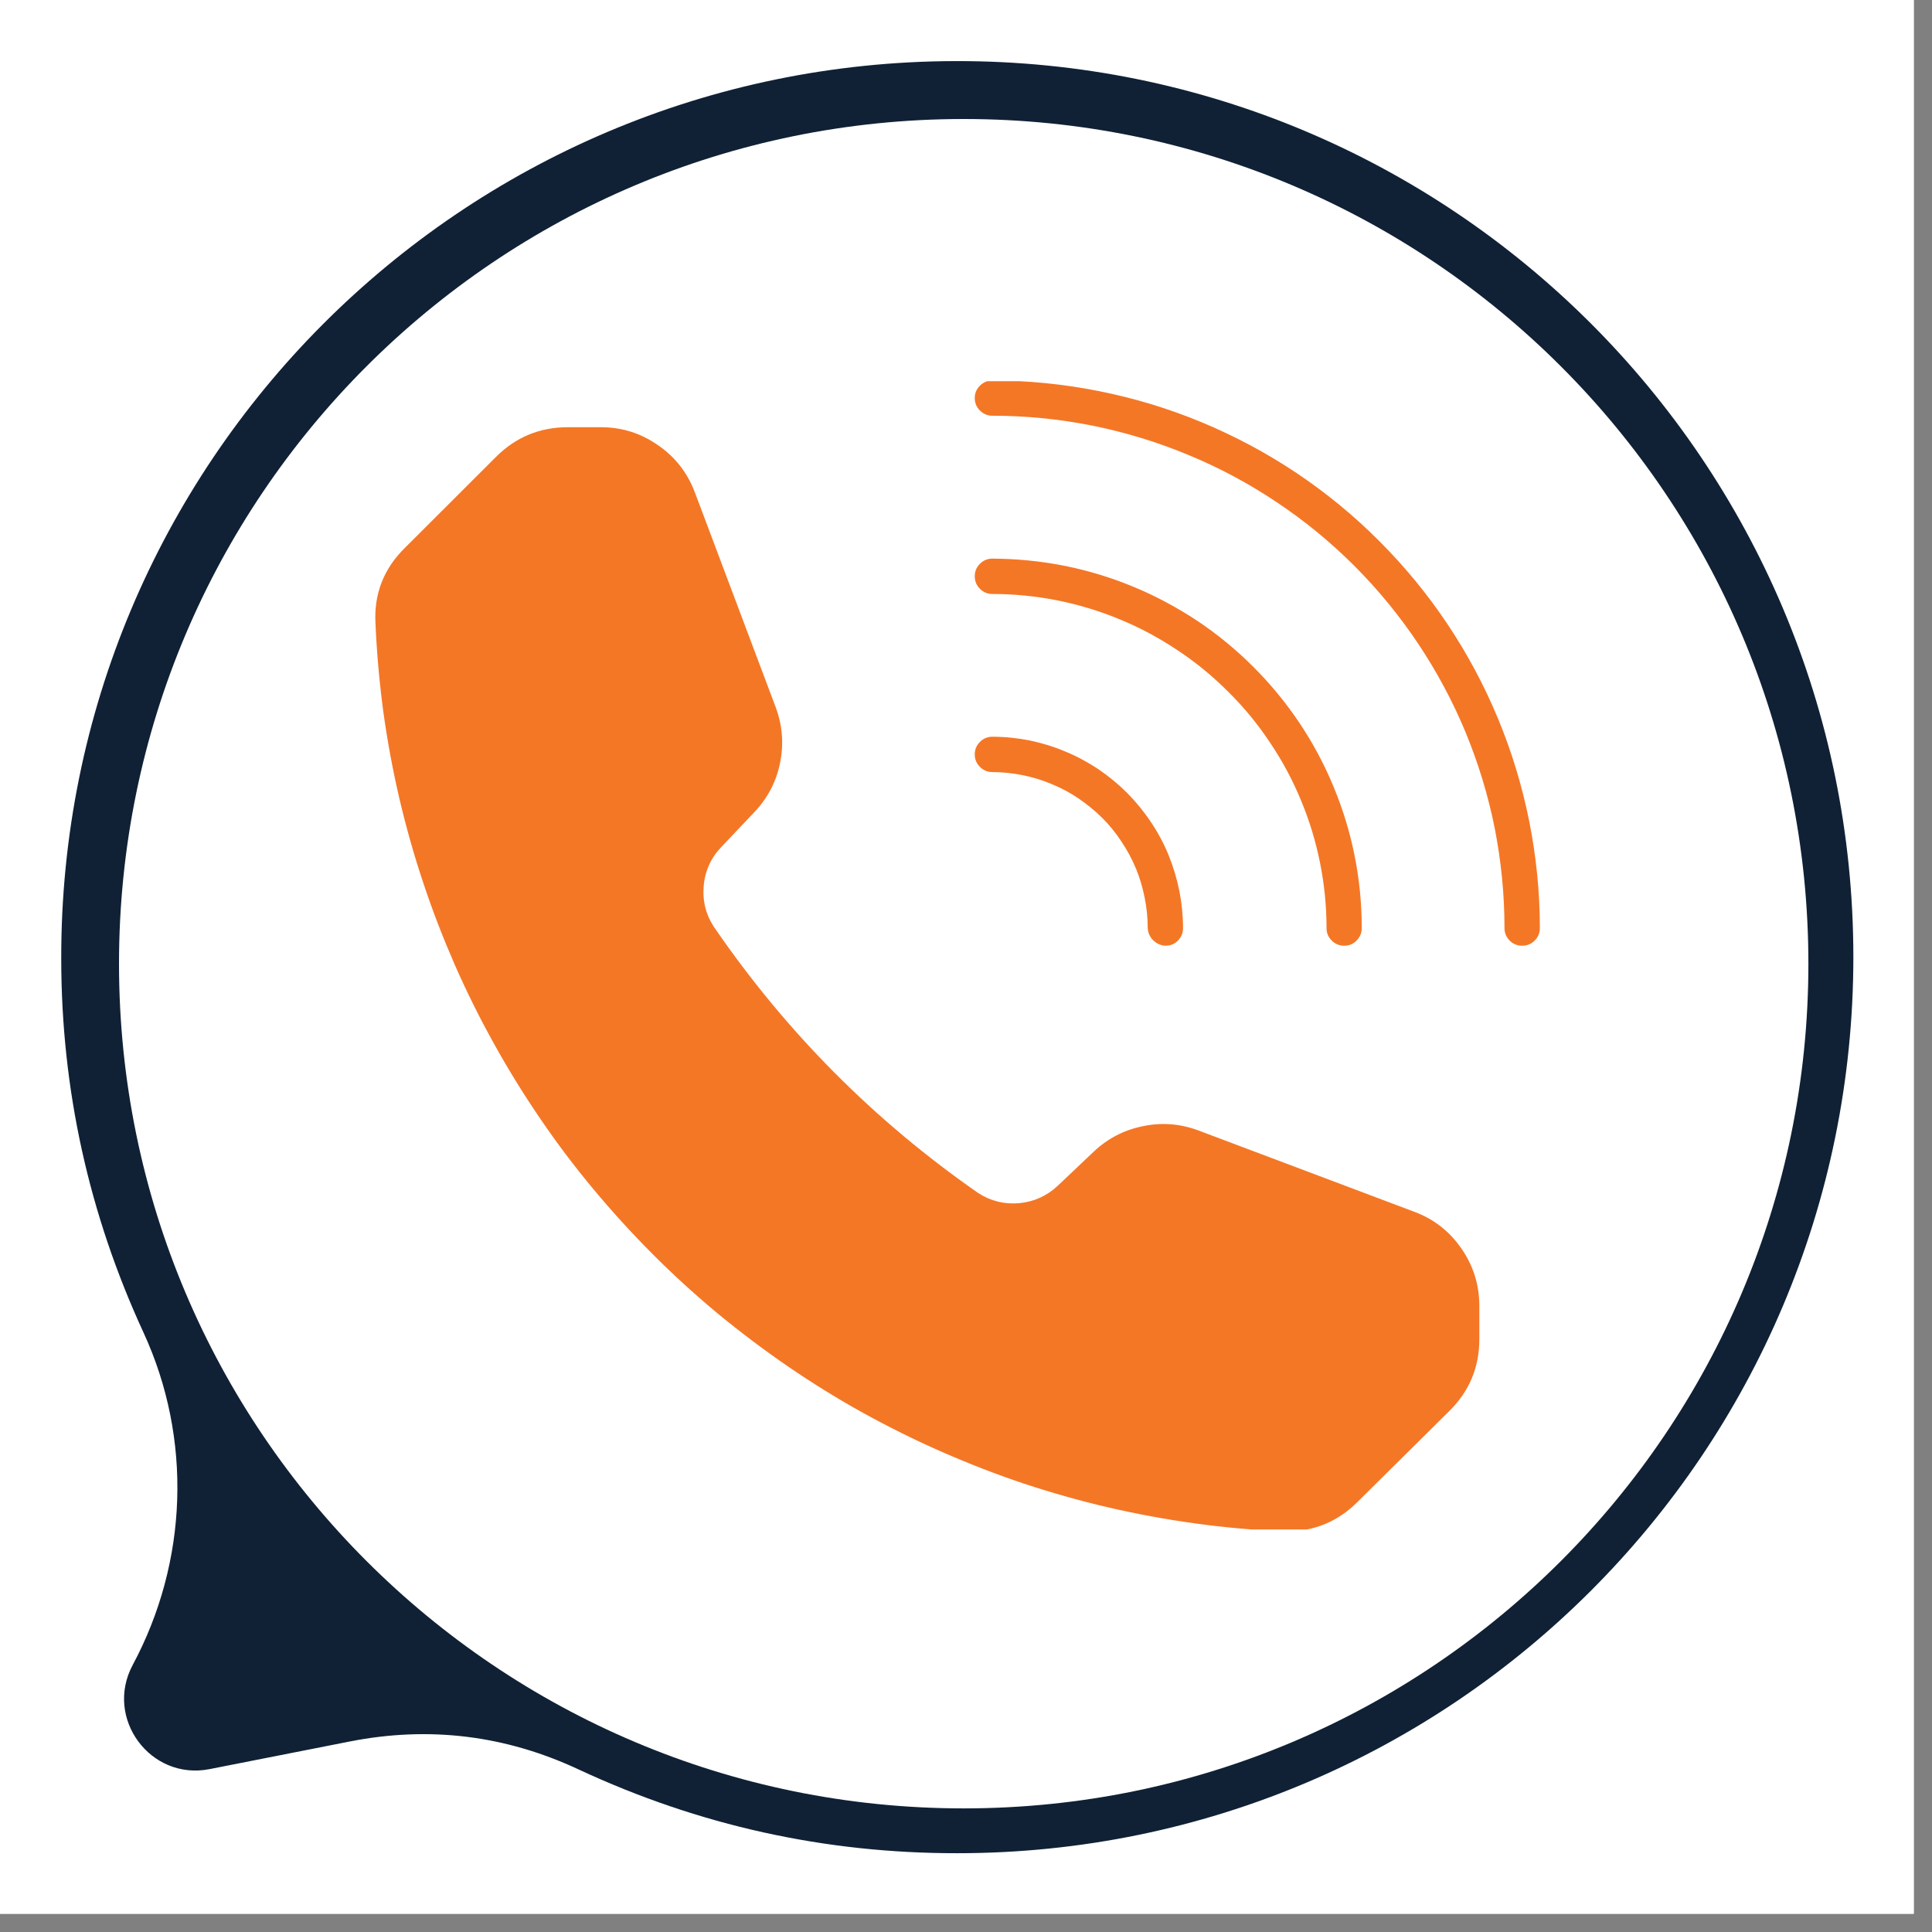
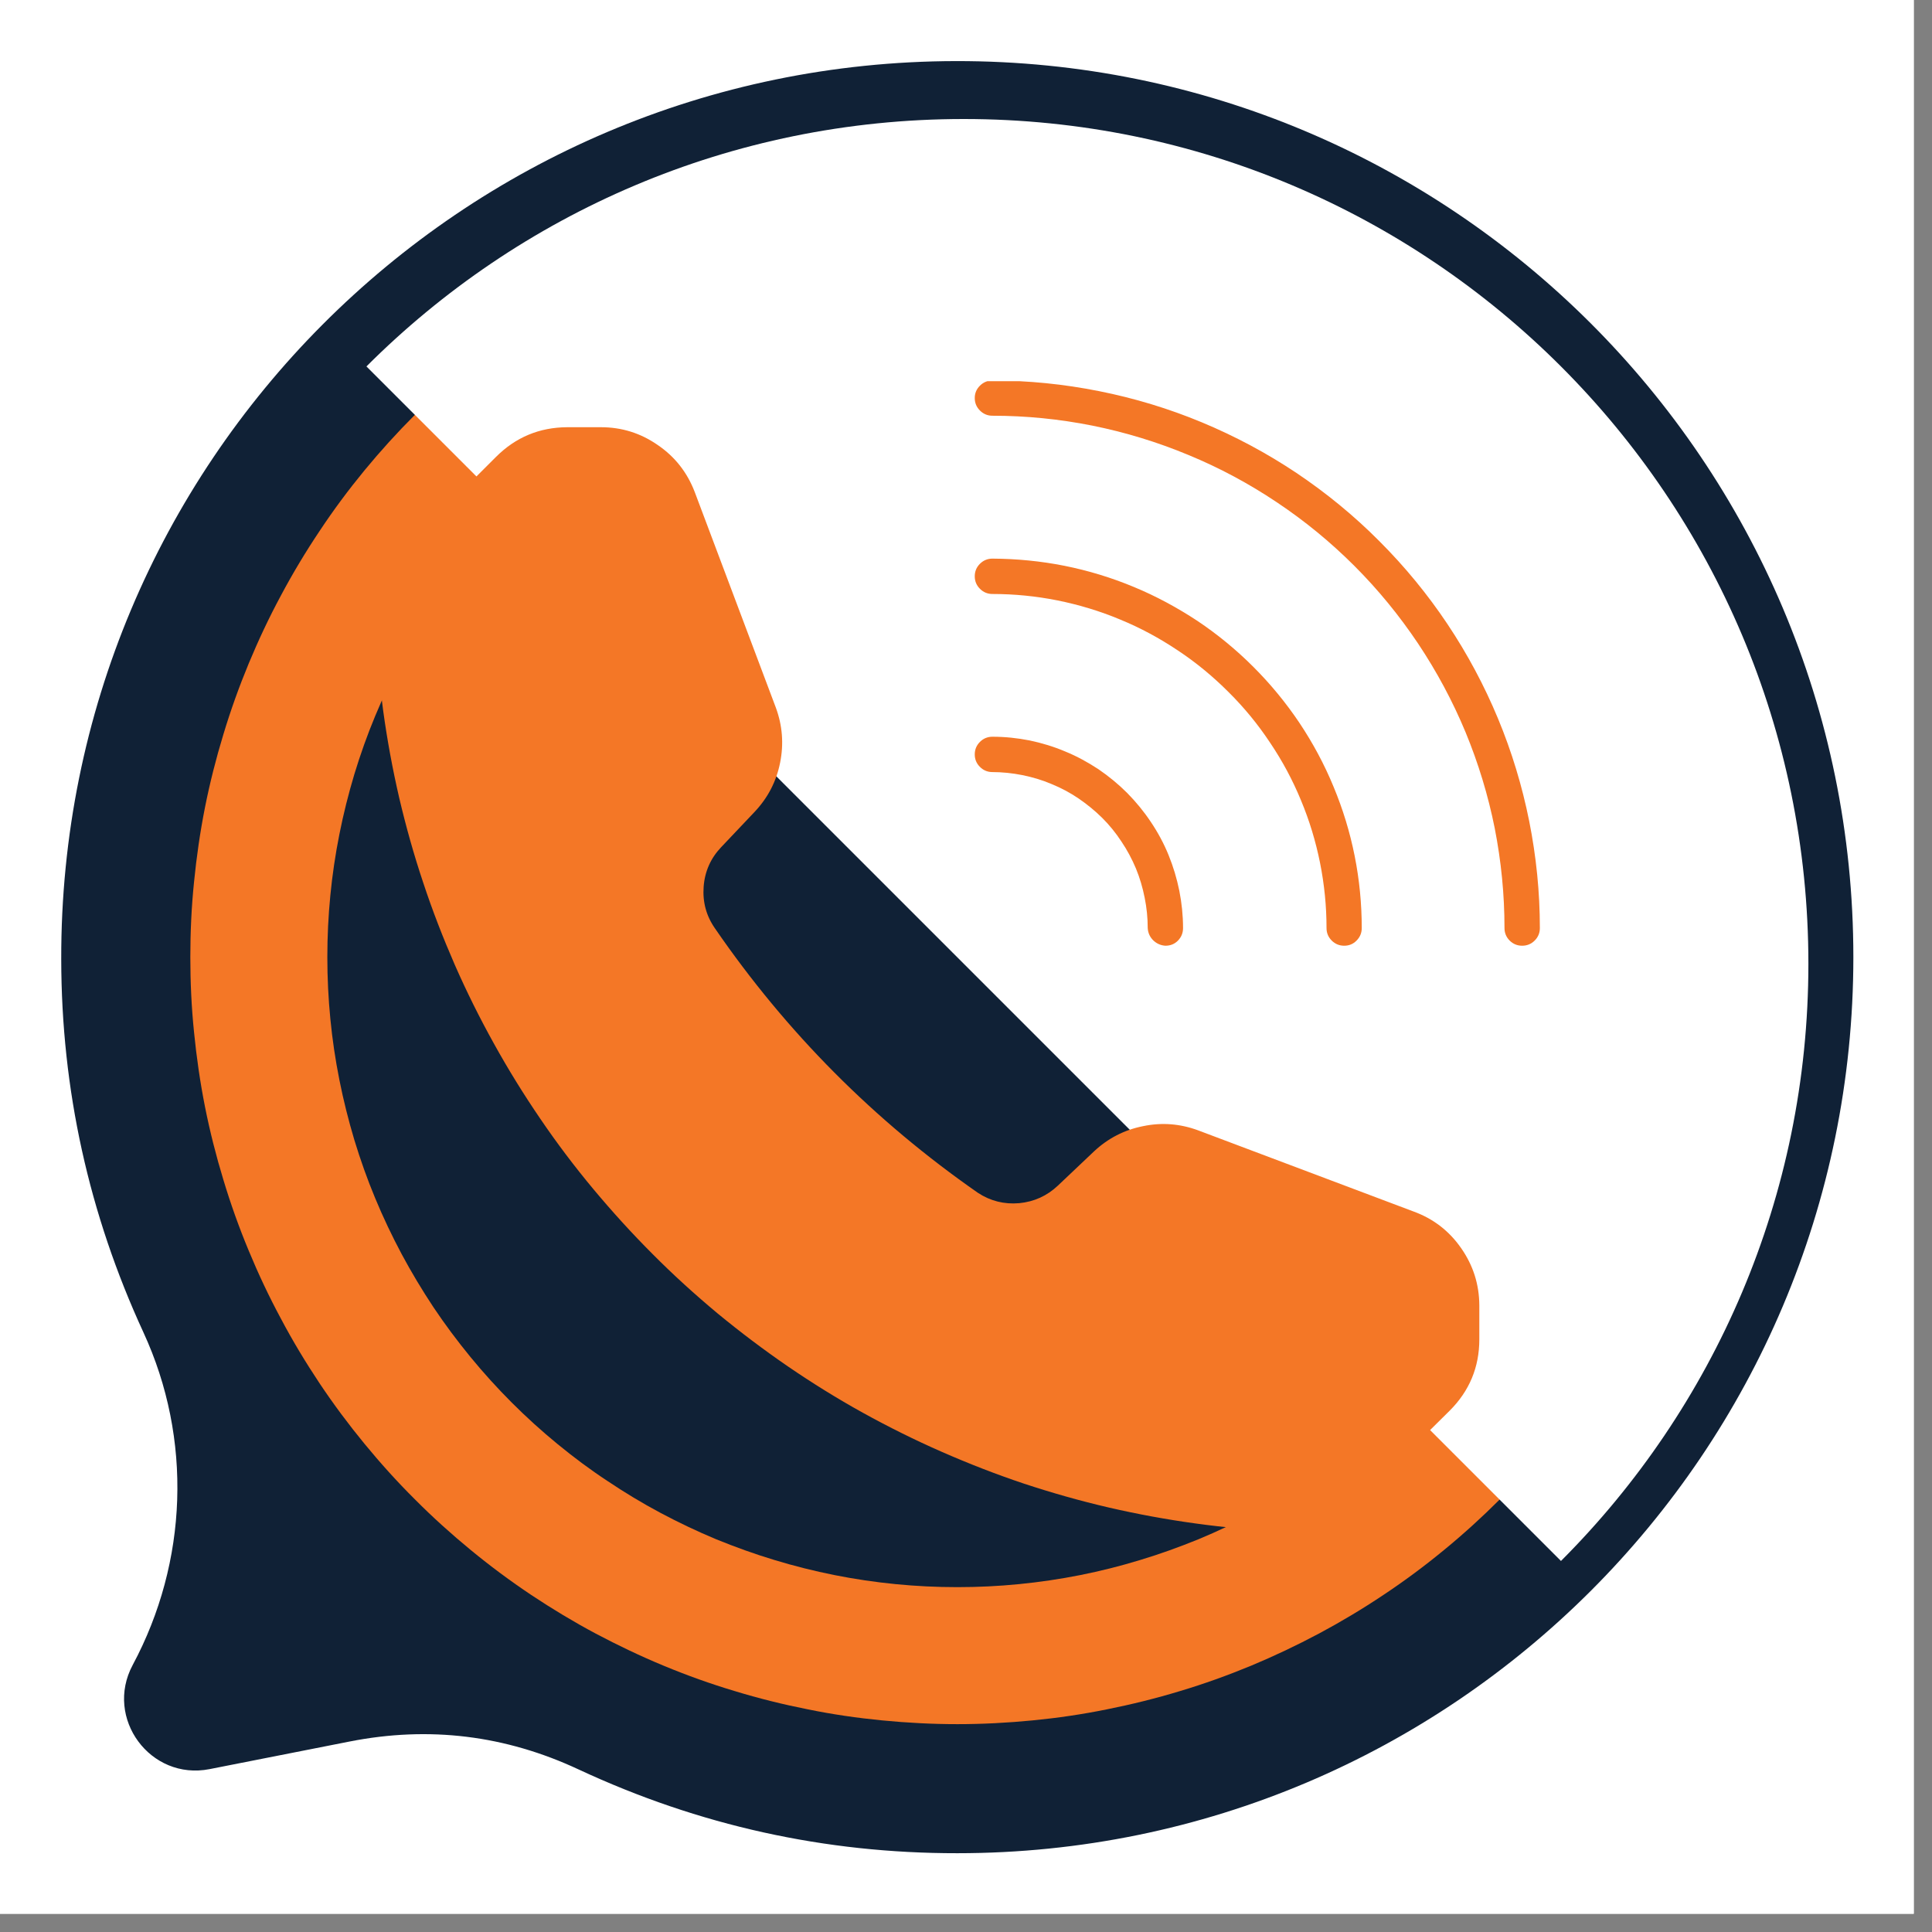
<svg xmlns="http://www.w3.org/2000/svg" width="70" zoomAndPan="magnify" viewBox="0 0 52.5 52.5" height="70" preserveAspectRatio="xMidYMid meet" version="1.0">
  <rect x="0" y="0" width="52.5" height="52.5" fill="#808080" stroke="none" />
  <defs>
    <clipPath id="2c3c3aa5d1">
      <path d="M 0 0 L 52.004 0 L 52.004 52.004 L 0 52.004 Z M 0 0 " clip-rule="nonzero" />
    </clipPath>
    <clipPath id="e2f4321343">
      <path d="M 1.633 1.633 L 50.668 1.633 L 50.668 50.668 L 1.633 50.668 Z M 1.633 1.633 " clip-rule="nonzero" />
    </clipPath>
    <clipPath id="d7bcf1d7c7">
-       <path d="M 3.234 3.234 L 49.141 3.234 L 49.141 49.141 L 3.234 49.141 Z M 3.234 3.234 " clip-rule="nonzero" />
+       <path d="M 3.234 3.234 L 49.141 3.234 L 49.141 49.141 Z M 3.234 3.234 " clip-rule="nonzero" />
    </clipPath>
    <clipPath id="353dfdda36">
      <path d="M 26.188 3.234 C 13.512 3.234 3.234 13.512 3.234 26.188 C 3.234 38.863 13.512 49.141 26.188 49.141 C 38.863 49.141 49.141 38.863 49.141 26.188 C 49.141 13.512 38.863 3.234 26.188 3.234 Z M 26.188 3.234 " clip-rule="nonzero" />
    </clipPath>
    <clipPath id="270896cda5">
      <path d="M 26 10.359 L 42 10.359 L 42 26 L 26 26 Z M 26 10.359 " clip-rule="nonzero" />
    </clipPath>
    <clipPath id="0af98ecb76">
      <path d="M 10.102 11 L 41 11 L 41 41.562 L 10.102 41.562 Z M 10.102 11 " clip-rule="nonzero" />
    </clipPath>
  </defs>
  <g clip-path="url(#2c3c3aa5d1)">
    <path fill="#ffffff" d="M 0 0 L 52.004 0 L 52.004 52.004 L 0 52.004 Z M 0 0 " fill-opacity="1" fill-rule="nonzero" />
    <path fill="#ffffff" d="M 0 0 L 52.004 0 L 52.004 52.004 L 0 52.004 Z M 0 0 " fill-opacity="1" fill-rule="nonzero" />
  </g>
  <g clip-path="url(#e2f4321343)">
    <path fill="#102136" d="M 50.363 26.008 C 50.363 39.457 39.461 50.359 26.016 50.359 C 22.418 50.363 18.992 49.605 15.73 48.086 C 13.734 47.152 11.66 46.898 9.5 47.324 L 5.695 48.074 C 4.086 48.391 2.832 46.691 3.605 45.246 C 5.109 42.441 5.23 39.094 3.898 36.207 C 2.414 32.988 1.668 29.609 1.664 26.066 C 1.633 12.605 12.52 1.68 25.98 1.66 C 39.441 1.641 50.363 12.547 50.363 26.008 Z M 50.363 26.008 " fill-opacity="1" fill-rule="nonzero" />
  </g>
  <path fill="#f47726" d="M 46.859 26.008 C 46.859 26.691 46.824 27.371 46.758 28.051 C 46.691 28.73 46.59 29.406 46.457 30.074 C 46.324 30.742 46.16 31.406 45.961 32.059 C 45.762 32.711 45.531 33.355 45.273 33.984 C 45.012 34.617 44.719 35.23 44.398 35.832 C 44.074 36.438 43.727 37.02 43.344 37.59 C 42.965 38.156 42.559 38.703 42.129 39.23 C 41.695 39.758 41.234 40.266 40.754 40.746 C 40.27 41.23 39.766 41.688 39.238 42.121 C 38.711 42.555 38.164 42.961 37.594 43.34 C 37.027 43.719 36.441 44.07 35.84 44.391 C 35.238 44.711 34.621 45.004 33.992 45.266 C 33.359 45.527 32.719 45.758 32.066 45.953 C 31.41 46.152 30.75 46.316 30.082 46.449 C 29.41 46.586 28.738 46.684 28.059 46.75 C 27.379 46.816 26.699 46.852 26.016 46.852 C 25.332 46.852 24.652 46.816 23.973 46.75 C 23.293 46.684 22.617 46.586 21.949 46.449 C 21.277 46.316 20.617 46.152 19.965 45.953 C 19.312 45.758 18.668 45.527 18.039 45.266 C 17.406 45.004 16.793 44.711 16.188 44.391 C 15.586 44.07 15.004 43.719 14.434 43.34 C 13.867 42.961 13.32 42.555 12.793 42.121 C 12.266 41.688 11.758 41.23 11.277 40.746 C 10.793 40.266 10.336 39.758 9.902 39.23 C 9.469 38.703 9.062 38.156 8.684 37.59 C 8.305 37.02 7.953 36.438 7.633 35.832 C 7.309 35.23 7.02 34.617 6.758 33.984 C 6.496 33.355 6.266 32.711 6.07 32.059 C 5.871 31.406 5.703 30.742 5.57 30.074 C 5.438 29.406 5.34 28.73 5.273 28.051 C 5.203 27.371 5.172 26.691 5.172 26.008 C 5.172 25.324 5.203 24.645 5.273 23.965 C 5.34 23.285 5.438 22.609 5.57 21.941 C 5.703 21.273 5.871 20.609 6.07 19.957 C 6.266 19.305 6.496 18.664 6.758 18.031 C 7.02 17.402 7.309 16.785 7.633 16.184 C 7.953 15.582 8.305 14.996 8.684 14.43 C 9.062 13.859 9.469 13.312 9.902 12.785 C 10.336 12.258 10.793 11.754 11.277 11.27 C 11.758 10.785 12.266 10.328 12.793 9.895 C 13.32 9.461 13.867 9.055 14.434 8.676 C 15.004 8.297 15.586 7.949 16.188 7.625 C 16.793 7.305 17.406 7.012 18.039 6.75 C 18.668 6.488 19.312 6.262 19.965 6.062 C 20.617 5.863 21.277 5.699 21.949 5.566 C 22.617 5.434 23.293 5.332 23.973 5.266 C 24.652 5.199 25.332 5.164 26.016 5.164 C 26.699 5.164 27.379 5.199 28.059 5.266 C 28.738 5.332 29.41 5.434 30.082 5.566 C 30.75 5.699 31.41 5.863 32.066 6.062 C 32.719 6.262 33.359 6.488 33.992 6.75 C 34.621 7.012 35.238 7.305 35.84 7.625 C 36.441 7.949 37.027 8.297 37.594 8.676 C 38.164 9.055 38.711 9.461 39.238 9.895 C 39.766 10.328 40.27 10.785 40.754 11.27 C 41.234 11.754 41.695 12.258 42.129 12.785 C 42.559 13.312 42.965 13.859 43.344 14.43 C 43.727 14.996 44.074 15.582 44.398 16.184 C 44.719 16.785 45.012 17.402 45.273 18.031 C 45.531 18.664 45.762 19.305 45.961 19.957 C 46.16 20.609 46.324 21.273 46.457 21.941 C 46.59 22.609 46.691 23.285 46.758 23.965 C 46.824 24.645 46.859 25.324 46.859 26.008 Z M 46.859 26.008 " fill-opacity="1" fill-rule="nonzero" />
  <path fill="#102136" d="M 43.137 26.008 C 43.137 26.57 43.109 27.129 43.055 27.688 C 43 28.246 42.918 28.797 42.809 29.348 C 42.699 29.898 42.562 30.441 42.398 30.977 C 42.234 31.516 42.047 32.043 41.832 32.559 C 41.617 33.078 41.379 33.586 41.113 34.078 C 40.852 34.574 40.562 35.055 40.25 35.52 C 39.938 35.988 39.605 36.438 39.25 36.871 C 38.895 37.305 38.52 37.719 38.121 38.113 C 37.727 38.512 37.309 38.887 36.875 39.242 C 36.441 39.598 35.992 39.934 35.527 40.242 C 35.062 40.555 34.582 40.844 34.086 41.109 C 33.59 41.371 33.086 41.613 32.566 41.828 C 32.047 42.039 31.52 42.23 30.984 42.391 C 30.449 42.555 29.906 42.691 29.355 42.801 C 28.805 42.91 28.25 42.992 27.691 43.047 C 27.137 43.102 26.574 43.129 26.016 43.129 C 25.453 43.129 24.895 43.102 24.336 43.047 C 23.777 42.992 23.223 42.91 22.676 42.801 C 22.125 42.691 21.582 42.555 21.043 42.391 C 20.508 42.23 19.98 42.039 19.461 41.828 C 18.945 41.613 18.438 41.371 17.945 41.109 C 17.449 40.844 16.969 40.555 16.504 40.242 C 16.035 39.934 15.586 39.598 15.152 39.242 C 14.719 38.887 14.305 38.512 13.906 38.113 C 13.512 37.719 13.137 37.305 12.781 36.871 C 12.426 36.438 12.09 35.988 11.777 35.52 C 11.469 35.055 11.18 34.574 10.914 34.078 C 10.652 33.586 10.41 33.078 10.195 32.559 C 9.98 32.043 9.793 31.516 9.629 30.977 C 9.469 30.441 9.332 29.898 9.223 29.348 C 9.113 28.797 9.031 28.246 8.977 27.688 C 8.922 27.129 8.895 26.57 8.895 26.008 C 8.895 25.449 8.922 24.887 8.977 24.328 C 9.031 23.773 9.113 23.219 9.223 22.668 C 9.332 22.117 9.469 21.574 9.629 21.039 C 9.793 20.5 9.98 19.973 10.195 19.457 C 10.41 18.938 10.652 18.43 10.914 17.938 C 11.18 17.441 11.469 16.961 11.777 16.496 C 12.09 16.031 12.426 15.578 12.781 15.145 C 13.137 14.711 13.512 14.297 13.906 13.902 C 14.305 13.504 14.719 13.129 15.152 12.773 C 15.586 12.418 16.035 12.082 16.504 11.773 C 16.969 11.461 17.449 11.172 17.945 10.91 C 18.438 10.645 18.945 10.406 19.461 10.191 C 19.98 9.977 20.508 9.785 21.043 9.625 C 21.582 9.461 22.125 9.324 22.676 9.215 C 23.223 9.105 23.777 9.023 24.336 8.969 C 24.895 8.914 25.453 8.887 26.016 8.887 C 26.574 8.887 27.137 8.914 27.691 8.969 C 28.25 9.023 28.805 9.105 29.355 9.215 C 29.906 9.324 30.449 9.461 30.984 9.625 C 31.52 9.785 32.047 9.977 32.566 10.191 C 33.086 10.406 33.59 10.645 34.086 10.91 C 34.582 11.172 35.062 11.461 35.527 11.773 C 35.992 12.082 36.441 12.418 36.875 12.773 C 37.309 13.129 37.727 13.504 38.121 13.902 C 38.52 14.297 38.895 14.711 39.25 15.145 C 39.605 15.578 39.938 16.031 40.25 16.496 C 40.562 16.961 40.852 17.441 41.113 17.938 C 41.379 18.43 41.617 18.938 41.832 19.457 C 42.047 19.973 42.234 20.5 42.398 21.039 C 42.562 21.574 42.699 22.117 42.809 22.668 C 42.918 23.219 43 23.773 43.055 24.328 C 43.109 24.887 43.137 25.449 43.137 26.008 Z M 43.137 26.008 " fill-opacity="1" fill-rule="nonzero" />
-   <path fill="#f47726" d="M 23.504 22.164 L 22.641 19.582 C 22.539 19.281 22.383 19.016 22.172 18.785 C 21.957 18.555 21.707 18.375 21.418 18.25 C 21.129 18.129 20.828 18.066 20.512 18.074 C 20.195 18.078 19.898 18.145 19.613 18.277 L 18.215 18.93 C 17.988 19.035 17.785 19.176 17.605 19.352 C 17.426 19.527 17.281 19.727 17.168 19.953 C 17.059 20.176 16.988 20.414 16.957 20.66 C 16.926 20.91 16.938 21.156 16.988 21.402 C 17.863 25.441 21.074 35.113 31.914 36.32 C 32.355 36.371 32.77 36.293 33.164 36.094 C 33.559 35.891 33.867 35.598 34.082 35.211 L 34.805 33.941 C 34.949 33.688 35.039 33.414 35.074 33.121 C 35.109 32.832 35.086 32.547 35.008 32.262 C 34.93 31.98 34.801 31.723 34.621 31.492 C 34.441 31.262 34.223 31.074 33.969 30.93 L 33.953 30.922 L 32.02 29.848 C 31.59 29.609 31.133 29.523 30.645 29.59 C 30.16 29.656 29.742 29.863 29.391 30.211 C 29.047 30.555 28.629 30.762 28.148 30.828 C 27.664 30.898 27.207 30.812 26.777 30.578 C 25.605 29.934 23.992 28.832 22.863 27.207 C 22.605 26.836 22.473 26.422 22.465 25.965 C 22.461 25.512 22.582 25.094 22.836 24.715 L 23.25 24.09 C 23.648 23.492 23.734 22.848 23.504 22.164 Z M 23.504 22.164 " fill-opacity="1" fill-rule="nonzero" />
  <g clip-path="url(#d7bcf1d7c7)">
    <g clip-path="url(#353dfdda36)">
      <path fill="#ffffff" d="M 3.234 3.234 L 49.141 3.234 L 49.141 49.141 L 3.234 49.141 Z M 3.234 3.234 " fill-opacity="1" fill-rule="nonzero" />
    </g>
  </g>
  <path fill="#f47726" d="M 26.488 15.66 C 26.488 15.527 26.535 15.414 26.629 15.32 C 26.723 15.227 26.836 15.18 26.969 15.18 C 27.625 15.184 28.277 15.246 28.926 15.375 C 29.57 15.504 30.199 15.695 30.809 15.949 C 31.414 16.199 31.992 16.512 32.543 16.875 C 33.09 17.242 33.598 17.66 34.062 18.125 C 34.527 18.59 34.945 19.098 35.312 19.645 C 35.676 20.191 35.988 20.77 36.238 21.379 C 36.492 21.988 36.684 22.617 36.812 23.262 C 36.941 23.91 37.004 24.562 37.004 25.219 C 37.004 25.352 36.957 25.465 36.863 25.559 C 36.773 25.652 36.66 25.699 36.527 25.699 C 36.395 25.699 36.281 25.652 36.188 25.559 C 36.094 25.465 36.047 25.352 36.047 25.219 C 36.047 24.625 35.988 24.035 35.871 23.449 C 35.754 22.863 35.582 22.297 35.352 21.746 C 35.125 21.195 34.844 20.672 34.512 20.18 C 34.184 19.684 33.805 19.223 33.383 18.805 C 32.961 18.383 32.504 18.004 32.008 17.676 C 31.512 17.344 30.992 17.062 30.441 16.836 C 29.891 16.605 29.32 16.434 28.738 16.316 C 28.152 16.199 27.562 16.141 26.969 16.141 C 26.836 16.141 26.723 16.094 26.629 16 C 26.535 15.906 26.488 15.793 26.488 15.66 Z M 26.488 15.66 " fill-opacity="1" fill-rule="nonzero" />
  <g clip-path="url(#270896cda5)">
    <path fill="#f47726" d="M 41.844 25.219 C 41.844 25.352 41.797 25.465 41.703 25.559 C 41.609 25.652 41.496 25.699 41.363 25.699 C 41.23 25.699 41.117 25.652 41.023 25.559 C 40.93 25.465 40.883 25.352 40.883 25.219 C 40.883 24.305 40.793 23.402 40.617 22.504 C 40.438 21.609 40.172 20.738 39.824 19.895 C 39.473 19.051 39.043 18.25 38.535 17.488 C 38.027 16.73 37.453 16.027 36.805 15.379 C 36.16 14.734 35.457 14.156 34.695 13.648 C 33.938 13.141 33.137 12.711 32.293 12.363 C 31.449 12.012 30.578 11.746 29.684 11.566 C 28.785 11.387 27.883 11.297 26.969 11.297 C 26.836 11.297 26.723 11.25 26.629 11.156 C 26.535 11.062 26.488 10.949 26.488 10.816 C 26.488 10.684 26.535 10.574 26.629 10.48 C 26.723 10.387 26.836 10.34 26.969 10.34 C 27.945 10.34 28.91 10.438 29.867 10.629 C 30.828 10.82 31.758 11.102 32.66 11.477 C 33.559 11.852 34.418 12.309 35.23 12.852 C 36.039 13.395 36.793 14.012 37.48 14.703 C 38.172 15.395 38.789 16.145 39.332 16.957 C 39.875 17.77 40.332 18.625 40.707 19.527 C 41.082 20.43 41.363 21.359 41.555 22.316 C 41.746 23.277 41.844 24.242 41.844 25.219 Z M 41.844 25.219 " fill-opacity="1" fill-rule="nonzero" />
  </g>
  <path fill="#f47726" d="M 26.488 20.5 C 26.488 20.367 26.535 20.254 26.629 20.16 C 26.723 20.066 26.836 20.02 26.969 20.02 C 27.309 20.02 27.645 20.055 27.98 20.121 C 28.312 20.191 28.637 20.289 28.949 20.422 C 29.266 20.551 29.562 20.715 29.848 20.902 C 30.129 21.094 30.391 21.309 30.633 21.551 C 30.871 21.793 31.086 22.055 31.273 22.336 C 31.465 22.621 31.625 22.918 31.754 23.234 C 31.883 23.551 31.98 23.875 32.047 24.207 C 32.113 24.543 32.148 24.879 32.148 25.219 C 32.148 25.352 32.102 25.465 32.008 25.562 C 31.914 25.656 31.801 25.699 31.668 25.699 C 31.539 25.691 31.43 25.641 31.336 25.551 C 31.246 25.461 31.195 25.348 31.188 25.219 C 31.188 24.941 31.16 24.664 31.105 24.395 C 31.051 24.121 30.973 23.855 30.867 23.598 C 30.758 23.34 30.629 23.098 30.473 22.867 C 30.32 22.633 30.145 22.418 29.949 22.223 C 29.75 22.027 29.535 21.852 29.305 21.695 C 29.074 21.539 28.832 21.41 28.574 21.305 C 28.316 21.195 28.051 21.117 27.777 21.062 C 27.504 21.008 27.23 20.98 26.953 20.98 C 26.824 20.977 26.711 20.926 26.621 20.832 C 26.531 20.738 26.488 20.629 26.488 20.5 Z M 26.488 20.5 " fill-opacity="1" fill-rule="nonzero" />
  <g clip-path="url(#0af98ecb76)">
    <path fill="#f47726" d="M 40.199 35.469 L 40.199 36.395 C 40.199 37.152 39.93 37.797 39.395 38.332 L 36.883 40.82 C 36.355 41.344 35.723 41.609 34.98 41.613 L 34.867 41.613 C 34.07 41.578 33.273 41.508 32.484 41.398 C 31.691 41.289 30.906 41.145 30.129 40.965 C 29.352 40.785 28.582 40.566 27.824 40.316 C 27.066 40.062 26.324 39.773 25.594 39.453 C 24.863 39.133 24.148 38.777 23.449 38.391 C 22.75 38.004 22.07 37.582 21.414 37.133 C 20.754 36.68 20.117 36.199 19.5 35.691 C 18.887 35.18 18.297 34.645 17.734 34.078 C 17.168 33.512 16.633 32.922 16.121 32.309 C 15.609 31.695 15.129 31.059 14.68 30.398 C 14.23 29.738 13.809 29.059 13.422 28.359 C 13.035 27.664 12.68 26.949 12.359 26.219 C 12.039 25.484 11.75 24.742 11.5 23.984 C 11.246 23.227 11.031 22.457 10.848 21.68 C 10.668 20.902 10.523 20.117 10.414 19.324 C 10.309 18.535 10.238 17.738 10.203 16.941 C 10.16 16.145 10.422 15.465 10.988 14.902 L 13.48 12.414 C 14.012 11.883 14.656 11.613 15.414 11.609 L 16.328 11.609 C 16.895 11.609 17.41 11.77 17.875 12.094 C 18.344 12.414 18.676 12.84 18.879 13.371 L 21.082 19.227 C 21.262 19.715 21.301 20.215 21.199 20.723 C 21.098 21.234 20.867 21.676 20.512 22.055 L 19.598 23.02 C 19.312 23.32 19.152 23.68 19.121 24.094 C 19.09 24.512 19.191 24.887 19.43 25.23 C 21.375 28.059 23.758 30.453 26.574 32.414 C 26.914 32.637 27.289 32.73 27.695 32.695 C 28.102 32.656 28.453 32.496 28.75 32.215 L 29.727 31.289 C 30.105 30.934 30.551 30.703 31.062 30.602 C 31.57 30.496 32.066 30.535 32.555 30.715 L 38.414 32.922 C 38.949 33.117 39.379 33.449 39.703 33.914 C 40.031 34.383 40.195 34.898 40.199 35.469 Z M 40.199 35.469 " fill-opacity="1" fill-rule="nonzero" />
  </g>
</svg>